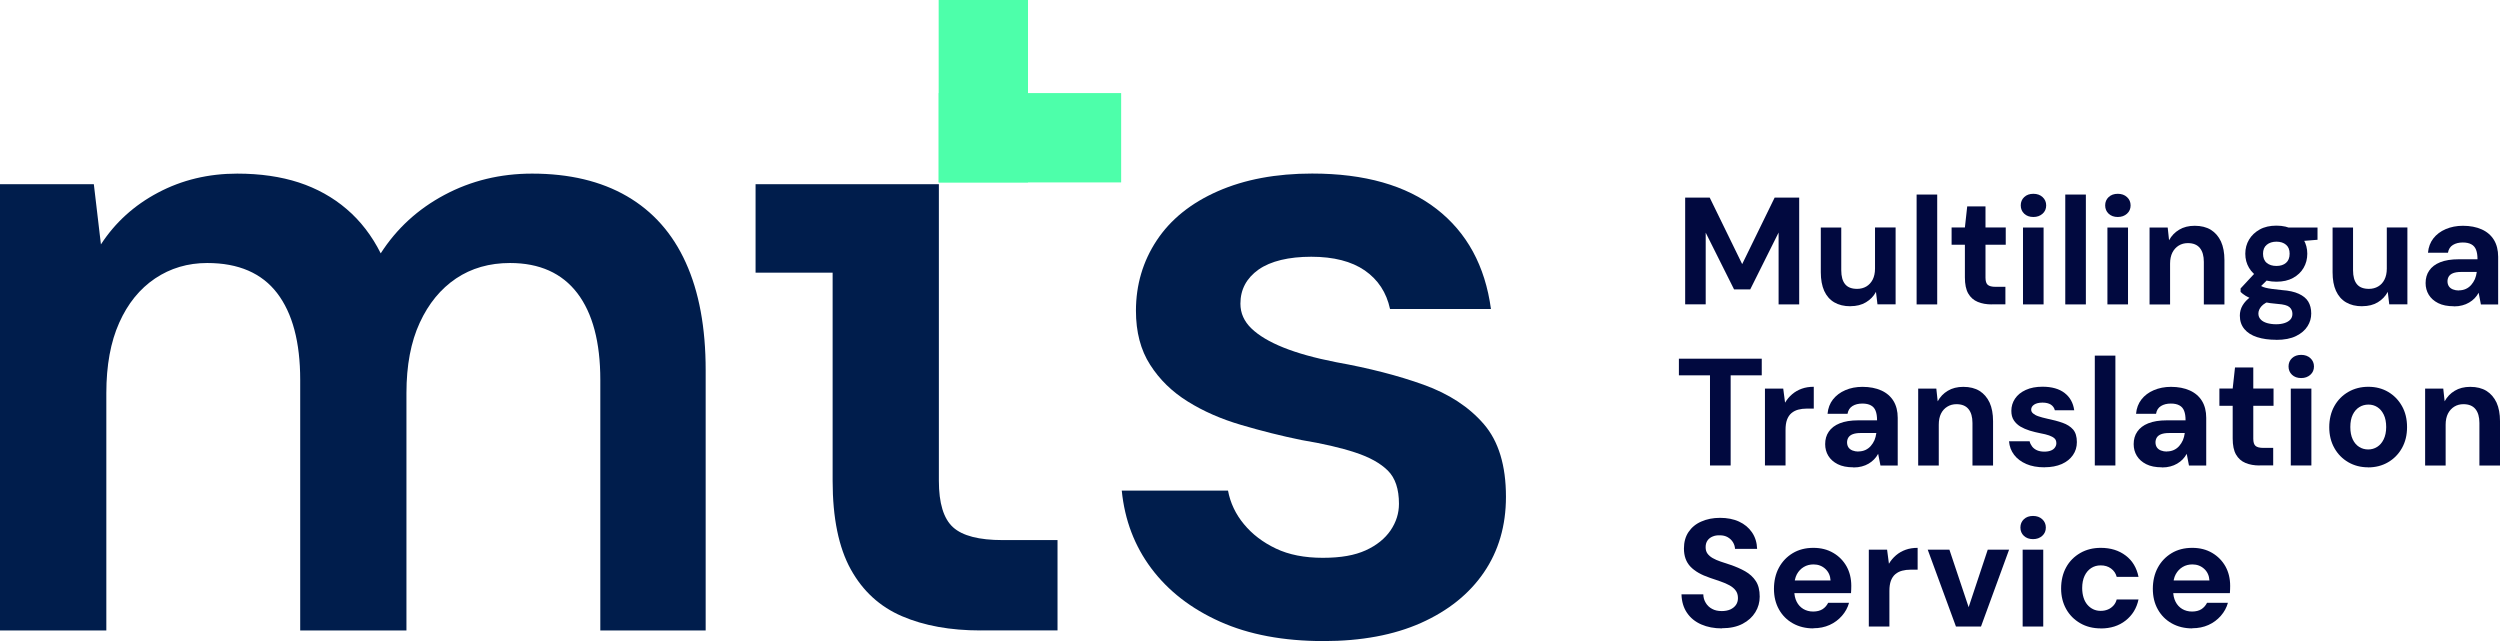
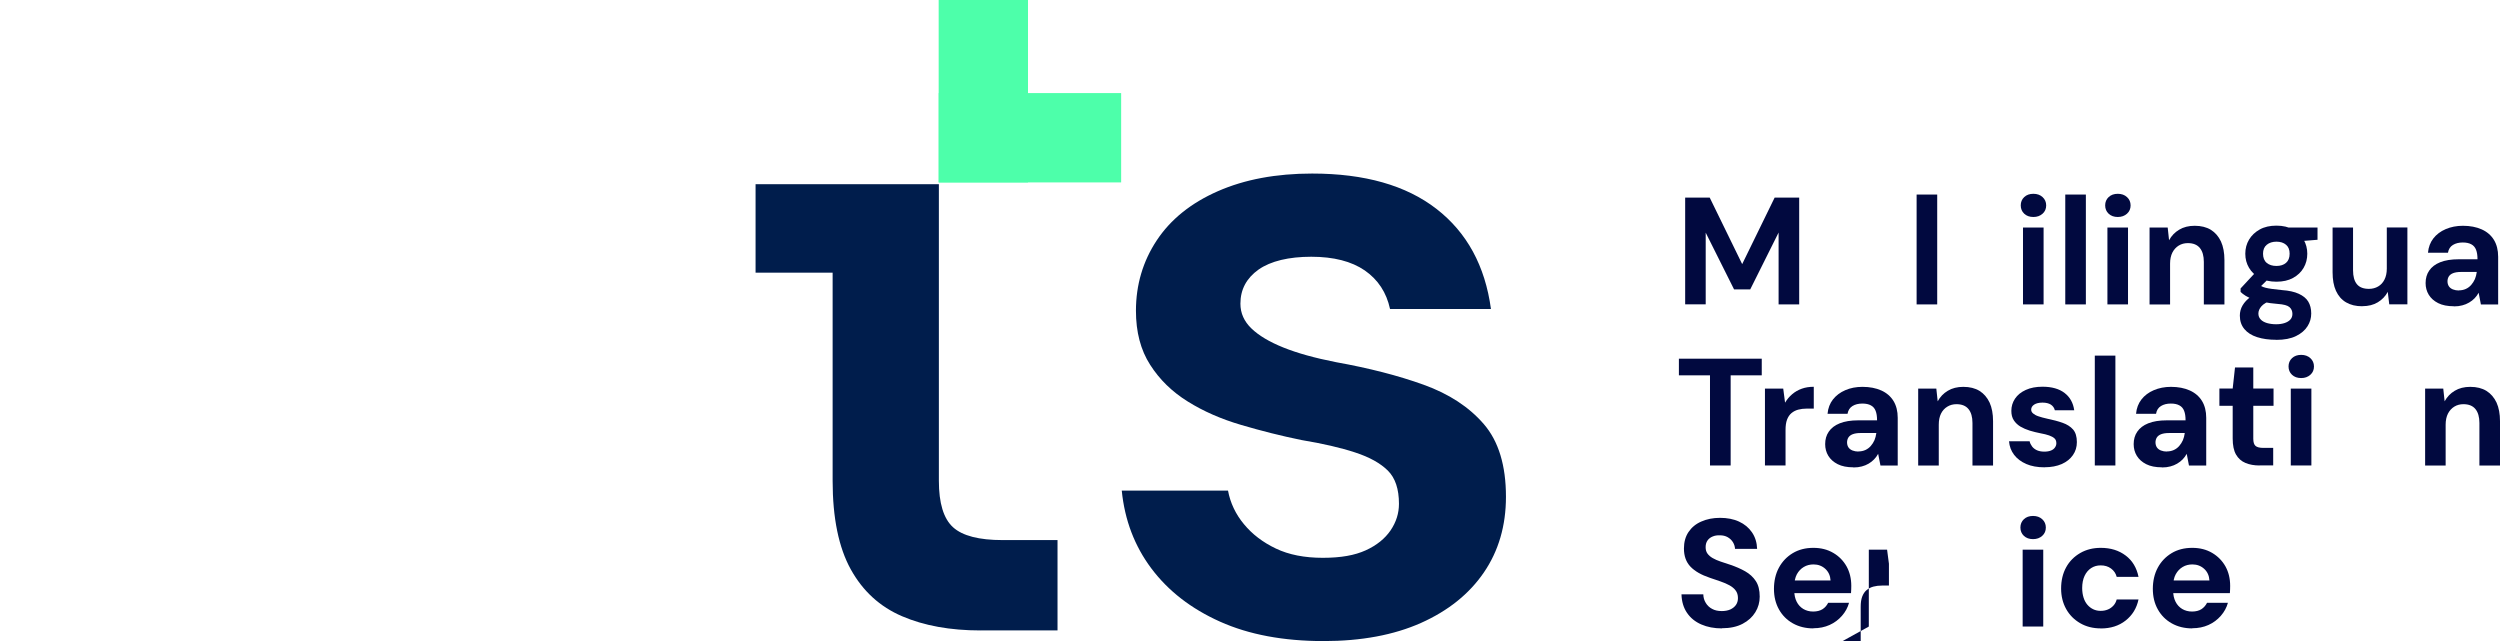
<svg xmlns="http://www.w3.org/2000/svg" id="Ebene_2" data-name="Ebene 2" viewBox="0 0 366.61 94.01">
  <g id="Ebene_1-2" data-name="Ebene 1">
    <g>
      <g>
        <path d="M247.12,44.64v-15.66h3.6l4.76,9.75,4.76-9.75h3.6v15.66h-3.02v-10.54l-4.16,8.34h-2.37l-4.16-8.32v10.51h-3.02Z" style="fill: #01093f;" />
-         <path d="M271.35,44.91c-.92,0-1.71-.19-2.36-.57-.65-.38-1.14-.94-1.48-1.68-.33-.74-.5-1.65-.5-2.74v-6.55h3v6.26c0,.91.19,1.59.57,2.05.38.46.96.68,1.76.68.51,0,.96-.12,1.35-.35.39-.23.7-.57.93-1.01.22-.44.34-.97.34-1.6v-6.04h3.02v11.27h-2.66l-.22-1.83c-.34.64-.83,1.15-1.47,1.53-.63.38-1.39.57-2.27.57Z" style="fill: #01093f;" />
        <path d="M281.06,44.64v-16.11h3.02v16.11h-3.02Z" style="fill: #01093f;" />
-         <path d="M292.08,44.64c-.78,0-1.46-.12-2.06-.37-.6-.25-1.06-.66-1.39-1.23s-.49-1.36-.49-2.36v-4.79h-1.95v-2.53h1.95l.34-3.09h2.68v3.09h2.97v2.53h-2.97v4.83c0,.51.11.86.33,1.05.22.19.6.29,1.14.29h1.45v2.57h-2.01Z" style="fill: #01093f;" />
        <path d="M298.18,31.82c-.55,0-1-.16-1.34-.48-.34-.32-.51-.73-.51-1.22s.17-.9.51-1.22c.34-.32.79-.48,1.34-.48s1,.16,1.35.48.53.73.53,1.22-.17.9-.53,1.22-.8.48-1.35.48ZM296.66,44.64v-11.27h3.02v11.27h-3.02Z" style="fill: #01093f;" />
        <path d="M302.86,44.64v-16.11h3.02v16.11h-3.02Z" style="fill: #01093f;" />
        <path d="M310.56,31.82c-.55,0-1-.16-1.34-.48-.34-.32-.51-.73-.51-1.22s.17-.9.51-1.22c.34-.32.79-.48,1.34-.48s1,.16,1.35.48.53.73.53,1.22-.17.9-.53,1.22-.8.48-1.35.48ZM309.04,44.64v-11.27h3.02v11.27h-3.02Z" style="fill: #01093f;" />
        <path d="M315.22,44.64v-11.27h2.66l.2,1.86c.36-.66.85-1.17,1.49-1.55.63-.38,1.39-.57,2.27-.57.94,0,1.73.2,2.37.59.64.4,1.13.97,1.48,1.71.34.75.51,1.66.51,2.73v6.51h-3.02v-6.24c0-.88-.19-1.56-.58-2.04-.39-.48-.98-.72-1.77-.72-.49,0-.94.12-1.33.36s-.7.58-.93,1.02c-.22.44-.34.98-.34,1.62v6h-3.02Z" style="fill: #01093f;" />
        <path d="M333.81,49.83c-1.07,0-2.01-.13-2.82-.39-.81-.26-1.43-.66-1.87-1.19-.44-.53-.66-1.18-.66-1.96,0-.54.13-1.04.4-1.5.27-.46.66-.88,1.19-1.26.52-.38,1.16-.7,1.92-.97l1.14,1.5c-.69.22-1.18.51-1.48.85-.3.34-.45.7-.45,1.07,0,.34.11.63.34.87.22.24.54.41.94.53.4.11.84.17,1.32.17s.89-.06,1.25-.18c.36-.12.64-.29.84-.51s.3-.5.3-.83c0-.42-.15-.75-.44-1s-.86-.4-1.71-.46c-.75-.06-1.42-.15-2.01-.27-.6-.12-1.12-.25-1.55-.4-.44-.15-.82-.32-1.13-.51-.31-.19-.57-.39-.76-.58v-.51l2.39-2.57,2.17.69-2.82,2.77.87-1.5c.15.1.31.2.47.29s.37.16.6.22c.24.06.55.12.93.17.38.05.87.11,1.47.17,1,.07,1.82.25,2.45.54s1.1.66,1.39,1.14c.29.48.44,1.06.44,1.75s-.18,1.3-.55,1.88c-.37.58-.92,1.06-1.68,1.43-.75.37-1.72.56-2.9.56ZM333.83,41.31c-.94,0-1.75-.18-2.44-.55-.69-.37-1.21-.86-1.58-1.48-.37-.62-.55-1.31-.55-2.07s.18-1.45.55-2.07c.37-.62.89-1.11,1.57-1.49s1.5-.56,2.45-.56,1.75.19,2.43.56c.68.37,1.2.87,1.55,1.49.36.62.54,1.31.54,2.07s-.18,1.45-.54,2.07c-.36.62-.88,1.11-1.55,1.48-.68.37-1.49.55-2.43.55ZM333.83,39c.58,0,1.05-.15,1.4-.45.35-.3.53-.75.53-1.34s-.17-1.02-.53-1.32c-.35-.3-.82-.45-1.4-.45s-1.05.15-1.42.45c-.37.3-.55.74-.55,1.32s.18,1.04.54,1.34c.36.3.83.45,1.43.45ZM335.69,35.49l-.49-2.12h4.65v1.79l-4.16.34Z" style="fill: #01093f;" />
        <path d="M346.4,44.91c-.93,0-1.71-.19-2.36-.57-.65-.38-1.14-.94-1.48-1.68s-.5-1.65-.5-2.74v-6.55h3v6.26c0,.91.19,1.59.57,2.05.38.46.97.68,1.76.68.51,0,.96-.12,1.35-.35.4-.23.71-.57.93-1.01.22-.44.34-.97.34-1.6v-6.04h3.02v11.27h-2.66l-.22-1.83c-.34.64-.83,1.15-1.46,1.53-.63.38-1.39.57-2.27.57Z" style="fill: #01093f;" />
        <path d="M359.84,44.91c-.92,0-1.69-.15-2.3-.46s-1.07-.72-1.38-1.23c-.31-.51-.46-1.08-.46-1.71,0-.7.17-1.31.53-1.83.35-.52.88-.93,1.6-1.22s1.63-.44,2.73-.44h2.75c0-.57-.07-1.03-.21-1.39-.14-.36-.37-.63-.69-.8-.32-.18-.74-.27-1.26-.27-.57,0-1.05.12-1.44.36-.4.24-.64.62-.73,1.14h-2.93c.07-.82.34-1.52.79-2.1.45-.58,1.06-1.04,1.81-1.36s1.59-.49,2.52-.49c1.06,0,1.98.18,2.76.53.78.35,1.38.87,1.79,1.54s.62,1.5.62,2.47v7h-2.53l-.33-1.72c-.16.3-.36.57-.59.81-.23.24-.5.45-.81.63s-.64.32-1,.41c-.36.1-.77.15-1.23.15ZM360.58,42.58c.37,0,.71-.07,1.02-.21s.57-.34.79-.59.4-.54.54-.85c.13-.31.22-.66.27-1.03v-.02h-2.3c-.48,0-.86.06-1.15.17-.29.11-.5.27-.64.48-.13.21-.2.45-.2.72,0,.28.07.53.2.73.13.2.33.35.59.46.26.1.56.16.88.16Z" style="fill: #01093f;" />
        <path d="M250.76,68.26v-13.22h-4.56v-2.44h12.15v2.44h-4.56v13.22h-3.02Z" style="fill: #01093f;" />
        <path d="M258.82,68.26v-11.27h2.68l.27,2.06c.28-.48.63-.89,1.04-1.24.41-.35.88-.62,1.41-.81.53-.19,1.11-.28,1.76-.28v3.2h-1.03c-.45,0-.86.05-1.24.15-.38.1-.71.27-1,.51s-.5.57-.65.96c-.15.4-.22.9-.22,1.51v5.21h-3.02Z" style="fill: #01093f;" />
        <path d="M271.79,68.53c-.92,0-1.69-.15-2.3-.46s-1.07-.72-1.38-1.23c-.31-.51-.46-1.08-.46-1.71,0-.7.17-1.31.53-1.83.35-.52.88-.93,1.6-1.22s1.62-.44,2.73-.44h2.75c0-.57-.07-1.03-.21-1.39-.14-.36-.37-.63-.69-.8-.32-.18-.74-.27-1.26-.27-.57,0-1.05.12-1.44.36-.39.24-.64.62-.73,1.14h-2.93c.07-.82.34-1.52.79-2.1.46-.58,1.06-1.04,1.81-1.36.75-.33,1.59-.49,2.52-.49,1.06,0,1.98.18,2.76.53.78.35,1.38.87,1.79,1.54s.62,1.5.62,2.47v7h-2.53l-.34-1.72c-.16.3-.36.57-.59.81s-.5.45-.8.63c-.31.18-.64.32-1,.41-.36.1-.77.15-1.23.15ZM272.53,66.2c.37,0,.71-.07,1.02-.21.3-.14.57-.34.79-.59s.4-.54.54-.85c.13-.31.22-.66.27-1.03v-.02h-2.3c-.48,0-.86.06-1.15.17-.29.11-.5.27-.64.48-.13.21-.2.45-.2.72,0,.28.07.53.2.73.13.2.33.35.59.46.26.1.56.16.88.16Z" style="fill: #01093f;" />
        <path d="M281.29,68.26v-11.27h2.66l.2,1.86c.36-.66.85-1.17,1.49-1.55.63-.38,1.39-.57,2.27-.57.94,0,1.73.2,2.37.59.64.4,1.13.97,1.48,1.71.34.75.51,1.66.51,2.73v6.51h-3.02v-6.24c0-.88-.19-1.56-.58-2.04-.39-.48-.98-.72-1.77-.72-.49,0-.94.12-1.33.36-.4.24-.71.58-.93,1.02-.22.44-.33.98-.33,1.62v6h-3.02Z" style="fill: #01093f;" />
        <path d="M299.83,68.53c-1.04,0-1.94-.16-2.7-.49-.75-.33-1.35-.78-1.78-1.35-.43-.57-.68-1.23-.74-1.98h3.02c.06.27.18.52.36.76.18.24.42.42.72.56.3.13.66.2,1.07.2s.73-.06,1-.17c.26-.11.45-.26.58-.46.13-.19.19-.39.19-.6,0-.31-.09-.55-.28-.72s-.45-.31-.79-.43c-.34-.12-.76-.22-1.25-.31-.54-.1-1.06-.24-1.58-.39-.51-.16-.97-.36-1.38-.6-.4-.25-.72-.55-.96-.92-.24-.37-.36-.82-.36-1.38,0-.66.18-1.25.54-1.79s.88-.96,1.58-1.28,1.51-.47,2.45-.47c1.37,0,2.45.31,3.24.92.79.61,1.26,1.45,1.41,2.53h-2.84c-.09-.36-.29-.63-.59-.83-.31-.19-.71-.29-1.22-.29s-.93.1-1.22.29c-.29.19-.44.44-.44.74,0,.21.09.4.28.56s.45.31.79.42c.34.12.76.23,1.25.34.87.18,1.63.38,2.28.61.66.23,1.17.56,1.54.98.37.43.56,1.04.56,1.85,0,.72-.19,1.35-.58,1.91-.39.56-.94,1-1.64,1.31-.71.31-1.55.47-2.52.47Z" style="fill: #01093f;" />
        <path d="M307.19,68.26v-16.11h3.02v16.11h-3.02Z" style="fill: #01093f;" />
        <path d="M317.03,68.53c-.92,0-1.69-.15-2.3-.46s-1.07-.72-1.38-1.23c-.31-.51-.46-1.08-.46-1.71,0-.7.17-1.31.53-1.83.35-.52.88-.93,1.6-1.22s1.63-.44,2.73-.44h2.75c0-.57-.07-1.03-.21-1.39-.14-.36-.37-.63-.69-.8-.32-.18-.74-.27-1.26-.27-.57,0-1.05.12-1.44.36-.4.24-.64.62-.73,1.14h-2.93c.07-.82.34-1.52.79-2.1.45-.58,1.06-1.04,1.81-1.36s1.59-.49,2.52-.49c1.06,0,1.98.18,2.76.53.78.35,1.38.87,1.79,1.54s.62,1.5.62,2.47v7h-2.53l-.33-1.72c-.16.3-.36.57-.59.81-.23.24-.5.45-.81.63s-.64.32-1,.41c-.36.1-.77.15-1.23.15ZM317.76,66.2c.37,0,.71-.07,1.02-.21s.57-.34.79-.59.4-.54.54-.85c.13-.31.22-.66.27-1.03v-.02h-2.3c-.48,0-.86.06-1.15.17-.29.11-.5.27-.64.48-.13.21-.2.45-.2.72,0,.28.07.53.2.73.13.2.33.35.59.46.26.1.56.16.88.16Z" style="fill: #01093f;" />
        <path d="M331.35,68.26c-.78,0-1.46-.12-2.06-.37-.6-.25-1.06-.66-1.39-1.23s-.49-1.36-.49-2.36v-4.79h-1.95v-2.53h1.95l.34-3.09h2.68v3.09h2.97v2.53h-2.97v4.83c0,.51.11.86.33,1.05.22.19.6.29,1.14.29h1.45v2.57h-2.01Z" style="fill: #01093f;" />
        <path d="M337.45,55.44c-.55,0-1-.16-1.34-.48-.34-.32-.51-.73-.51-1.22s.17-.9.51-1.22c.34-.32.79-.48,1.34-.48s1,.16,1.35.48.53.73.53,1.22-.17.9-.53,1.22-.8.48-1.35.48ZM335.93,68.26v-11.27h3.02v11.27h-3.02Z" style="fill: #01093f;" />
-         <path d="M347.28,68.53c-1.09,0-2.06-.25-2.92-.75-.86-.5-1.54-1.19-2.04-2.08-.5-.89-.75-1.91-.75-3.05s.25-2.21.75-3.1c.5-.89,1.18-1.58,2.05-2.08.87-.5,1.84-.75,2.93-.75s2.06.25,2.91.75c.85.5,1.52,1.19,2.02,2.07.5.88.75,1.91.75,3.09s-.25,2.19-.75,3.08c-.5.89-1.18,1.58-2.04,2.08-.86.5-1.83.75-2.92.75ZM347.28,65.91c.48,0,.91-.12,1.31-.37.4-.25.72-.62.96-1.11s.37-1.1.37-1.81-.12-1.34-.36-1.82c-.24-.49-.55-.85-.94-1.1s-.82-.37-1.3-.37-.94.12-1.34.37c-.4.25-.72.61-.96,1.1-.24.48-.36,1.09-.36,1.82s.12,1.32.35,1.81.55.86.95,1.11.84.37,1.32.37Z" style="fill: #01093f;" />
        <path d="M355.63,68.26v-11.27h2.66l.2,1.86c.36-.66.85-1.17,1.49-1.55.63-.38,1.39-.57,2.27-.57.94,0,1.73.2,2.37.59.64.4,1.13.97,1.48,1.71.34.75.51,1.66.51,2.73v6.51h-3.02v-6.24c0-.88-.19-1.56-.58-2.04-.39-.48-.98-.72-1.77-.72-.49,0-.94.12-1.33.36s-.7.58-.93,1.02c-.22.44-.34.98-.34,1.62v6h-3.02Z" style="fill: #01093f;" />
        <path d="M252.51,92.15c-1.13,0-2.14-.19-3.03-.58-.89-.39-1.58-.95-2.09-1.7-.51-.75-.78-1.65-.81-2.71h3.2c.01.46.13.88.36,1.25.22.37.53.67.93.88.39.22.87.32,1.42.32.48,0,.89-.08,1.24-.23.35-.16.63-.38.83-.66.2-.28.3-.62.3-1.01,0-.45-.11-.82-.34-1.12-.22-.3-.53-.55-.91-.76-.38-.21-.82-.4-1.32-.57-.5-.17-1.02-.35-1.55-.53-1.25-.42-2.2-.96-2.84-1.63-.64-.67-.96-1.56-.96-2.66,0-.94.22-1.75.67-2.42.45-.67,1.07-1.19,1.88-1.54.81-.36,1.72-.54,2.75-.54s1.99.18,2.78.55c.8.37,1.43.89,1.9,1.58.47.69.72,1.49.75,2.42h-3.24c-.01-.34-.12-.67-.3-.97s-.44-.55-.77-.74-.72-.28-1.16-.28c-.39-.01-.74.04-1.06.18-.32.13-.57.33-.75.59-.18.26-.27.58-.27.97s.09.69.27.94c.18.25.43.47.76.66s.72.36,1.16.51.93.32,1.45.48c.79.27,1.51.58,2.16.95.65.37,1.17.84,1.55,1.42.39.58.58,1.35.58,2.3,0,.82-.21,1.58-.64,2.28-.43.7-1.05,1.27-1.87,1.7-.82.43-1.83.65-3.04.65Z" style="fill: #01093f;" />
        <path d="M265.92,92.15c-1.13,0-2.14-.25-3.01-.74-.87-.49-1.55-1.17-2.04-2.05s-.73-1.88-.73-3.01.24-2.21.73-3.11,1.16-1.6,2.02-2.12c.87-.52,1.87-.78,3.02-.78s2.09.25,2.93.74,1.48,1.15,1.95,1.98c.46.83.69,1.78.69,2.85,0,.15,0,.32-.01.5s-.02.38-.03.57h-9.13v-1.86h6.13c-.04-.7-.3-1.27-.77-1.7s-1.05-.65-1.73-.65c-.52,0-1,.12-1.42.37s-.76.6-1.02,1.07c-.25.47-.38,1.06-.38,1.78v.65c0,.61.12,1.14.35,1.6s.56.81.97,1.06c.42.25.9.38,1.45.38s1.02-.12,1.38-.35.62-.54.82-.93h3.06c-.19.7-.54,1.34-1.04,1.91-.5.57-1.1,1.02-1.81,1.34-.71.32-1.5.48-2.38.48Z" style="fill: #01093f;" />
-         <path d="M274.05,91.88v-11.27h2.68l.27,2.06c.28-.48.63-.89,1.04-1.24.41-.35.88-.62,1.41-.81.53-.19,1.11-.28,1.76-.28v3.2h-1.03c-.45,0-.86.05-1.24.15-.38.1-.71.27-1,.51s-.5.57-.65.96c-.15.4-.22.9-.22,1.51v5.21h-3.02Z" style="fill: #01093f;" />
-         <path d="M286.83,91.88l-4.14-11.27h3.18l2.82,8.43,2.8-8.43h3.13l-4.12,11.27h-3.67Z" style="fill: #01093f;" />
+         <path d="M274.05,91.88v-11.27h2.68l.27,2.06v3.2h-1.03c-.45,0-.86.05-1.24.15-.38.1-.71.27-1,.51s-.5.57-.65.96c-.15.4-.22.9-.22,1.51v5.21h-3.02Z" style="fill: #01093f;" />
        <path d="M298.13,79.06c-.55,0-1-.16-1.34-.48-.34-.32-.51-.73-.51-1.22s.17-.9.51-1.22c.34-.32.79-.48,1.34-.48s1,.16,1.35.48.53.73.53,1.22-.17.9-.53,1.22-.8.48-1.35.48ZM296.61,91.88v-11.27h3.02v11.27h-3.02Z" style="fill: #01093f;" />
        <path d="M308.07,92.15c-1.13,0-2.14-.25-3.02-.76s-1.57-1.2-2.06-2.08c-.49-.88-.74-1.88-.74-3,0-1.19.25-2.23.74-3.12.49-.89,1.18-1.58,2.06-2.09s1.89-.76,3.02-.76c1.45,0,2.66.38,3.65,1.13s1.61,1.79,1.88,3.12h-3.2c-.13-.51-.41-.91-.83-1.22s-.92-.46-1.52-.46c-.52,0-.99.13-1.4.4s-.73.65-.96,1.14c-.23.49-.35,1.09-.35,1.79,0,.51.07.97.2,1.39.13.42.32.77.56,1.05.24.28.52.5.85.66s.69.24,1.1.24.74-.07,1.06-.2c.32-.13.59-.33.82-.58s.38-.55.47-.89h3.2c-.27,1.28-.9,2.31-1.89,3.09-.99.78-2.2,1.16-3.64,1.16Z" style="fill: #01093f;" />
        <path d="M321.48,92.15c-1.13,0-2.14-.25-3.01-.74s-1.55-1.17-2.04-2.05c-.49-.87-.73-1.88-.73-3.01s.24-2.21.73-3.11c.48-.89,1.16-1.6,2.02-2.12.86-.52,1.87-.78,3.02-.78s2.09.25,2.93.74c.83.49,1.48,1.15,1.95,1.98.46.83.69,1.78.69,2.85,0,.15,0,.32-.01.5,0,.19-.02.38-.03.57h-9.13v-1.86h6.13c-.04-.7-.3-1.27-.77-1.7s-1.05-.65-1.73-.65c-.52,0-1,.12-1.42.37-.42.25-.76.6-1.02,1.07s-.38,1.06-.38,1.78v.65c0,.61.12,1.14.35,1.6.23.46.56.81.97,1.06.42.25.9.38,1.45.38s1.03-.12,1.38-.35.62-.54.82-.93h3.06c-.19.7-.54,1.34-1.04,1.91s-1.1,1.02-1.81,1.34c-.71.32-1.5.48-2.38.48Z" style="fill: #01093f;" />
      </g>
      <g>
        <g>
-           <path d="M0,92.45V27.01h13.76l1.04,8.83c2.08-3.2,4.87-5.74,8.37-7.59,3.51-1.86,7.38-2.79,11.62-2.79,3.38,0,6.38.44,9.03,1.3,2.64.87,4.98,2.16,7.01,3.9,2.03,1.73,3.7,3.9,5,6.49,2.34-3.64,5.45-6.49,9.35-8.57,3.9-2.08,8.18-3.12,12.85-3.12,5.45,0,10.08,1.1,13.9,3.31,3.81,2.21,6.69,5.45,8.63,9.73,1.95,4.29,2.92,9.54,2.92,15.78v38.17h-15.45v-36.74c0-5.54-1.13-9.78-3.37-12.72-2.25-2.94-5.54-4.42-9.87-4.42-3.03,0-5.67.76-7.92,2.27-2.25,1.52-4.03,3.68-5.32,6.49-1.3,2.81-1.95,6.25-1.95,10.32v34.8h-15.58v-36.74c0-5.54-1.13-9.78-3.38-12.72-2.25-2.94-5.67-4.42-10.25-4.42-2.86,0-5.41.76-7.66,2.27-2.25,1.52-4,3.68-5.25,6.49-1.26,2.81-1.89,6.25-1.89,10.32v34.8H0Z" style="fill: #001d4c;" />
          <path d="M143.78,92.45c-4.42,0-8.25-.69-11.49-2.08-3.25-1.39-5.76-3.68-7.53-6.88-1.77-3.2-2.66-7.53-2.66-12.99v-30.51h-11.3v-12.98h26.88v43.49c0,3.29.69,5.56,2.08,6.82s3.81,1.88,7.27,1.88h8.05v13.24h-11.3Z" style="fill: #001d4c;" />
          <path d="M194.1,94.01c-5.89,0-10.95-.95-15.19-2.85-4.24-1.9-7.59-4.5-10.06-7.79-2.47-3.29-3.92-7.1-4.35-11.43h15.58c.34,1.82,1.12,3.46,2.34,4.93,1.21,1.47,2.77,2.66,4.68,3.57,1.9.91,4.2,1.36,6.88,1.36s4.69-.37,6.3-1.1c1.6-.73,2.81-1.71,3.64-2.92.82-1.21,1.23-2.51,1.23-3.9,0-2.16-.54-3.79-1.63-4.87s-2.68-1.97-4.8-2.66c-2.12-.7-4.74-1.3-7.86-1.82-2.94-.6-5.88-1.34-8.83-2.21-2.94-.86-5.56-2.01-7.85-3.44-2.3-1.43-4.14-3.22-5.52-5.39-1.39-2.16-2.08-4.8-2.08-7.92,0-3.8,1.02-7.25,3.05-10.32,2.03-3.07,5.02-5.48,8.96-7.21,3.94-1.73,8.55-2.59,13.83-2.59,7.7,0,13.78,1.73,18.24,5.19,4.46,3.46,7.12,8.35,7.98,14.67h-14.8c-.52-2.42-1.76-4.3-3.7-5.65-1.95-1.34-4.57-2.01-7.85-2.01s-5.95.63-7.73,1.88c-1.77,1.26-2.66,2.92-2.66,5,0,1.39.54,2.6,1.62,3.64s2.64,1.97,4.68,2.79c2.03.82,4.61,1.54,7.72,2.15,4.85.87,9.13,1.97,12.85,3.31,3.72,1.34,6.67,3.27,8.83,5.78,2.16,2.51,3.24,6.06,3.24,10.65,0,4.24-1.08,7.94-3.24,11.1-2.16,3.16-5.24,5.62-9.22,7.4-3.98,1.77-8.74,2.66-14.28,2.66Z" style="fill: #001d4c;" />
        </g>
        <rect x="144.48" y="6.82" width="13.1" height="26.75" transform="translate(171.23 -130.83) rotate(90)" style="fill: #4dffaa;" />
        <rect x="137.65" y="0" width="13.1" height="26.75" transform="translate(288.4 26.75) rotate(180)" style="fill: #4dffaa;" />
      </g>
    </g>
  </g>
</svg>